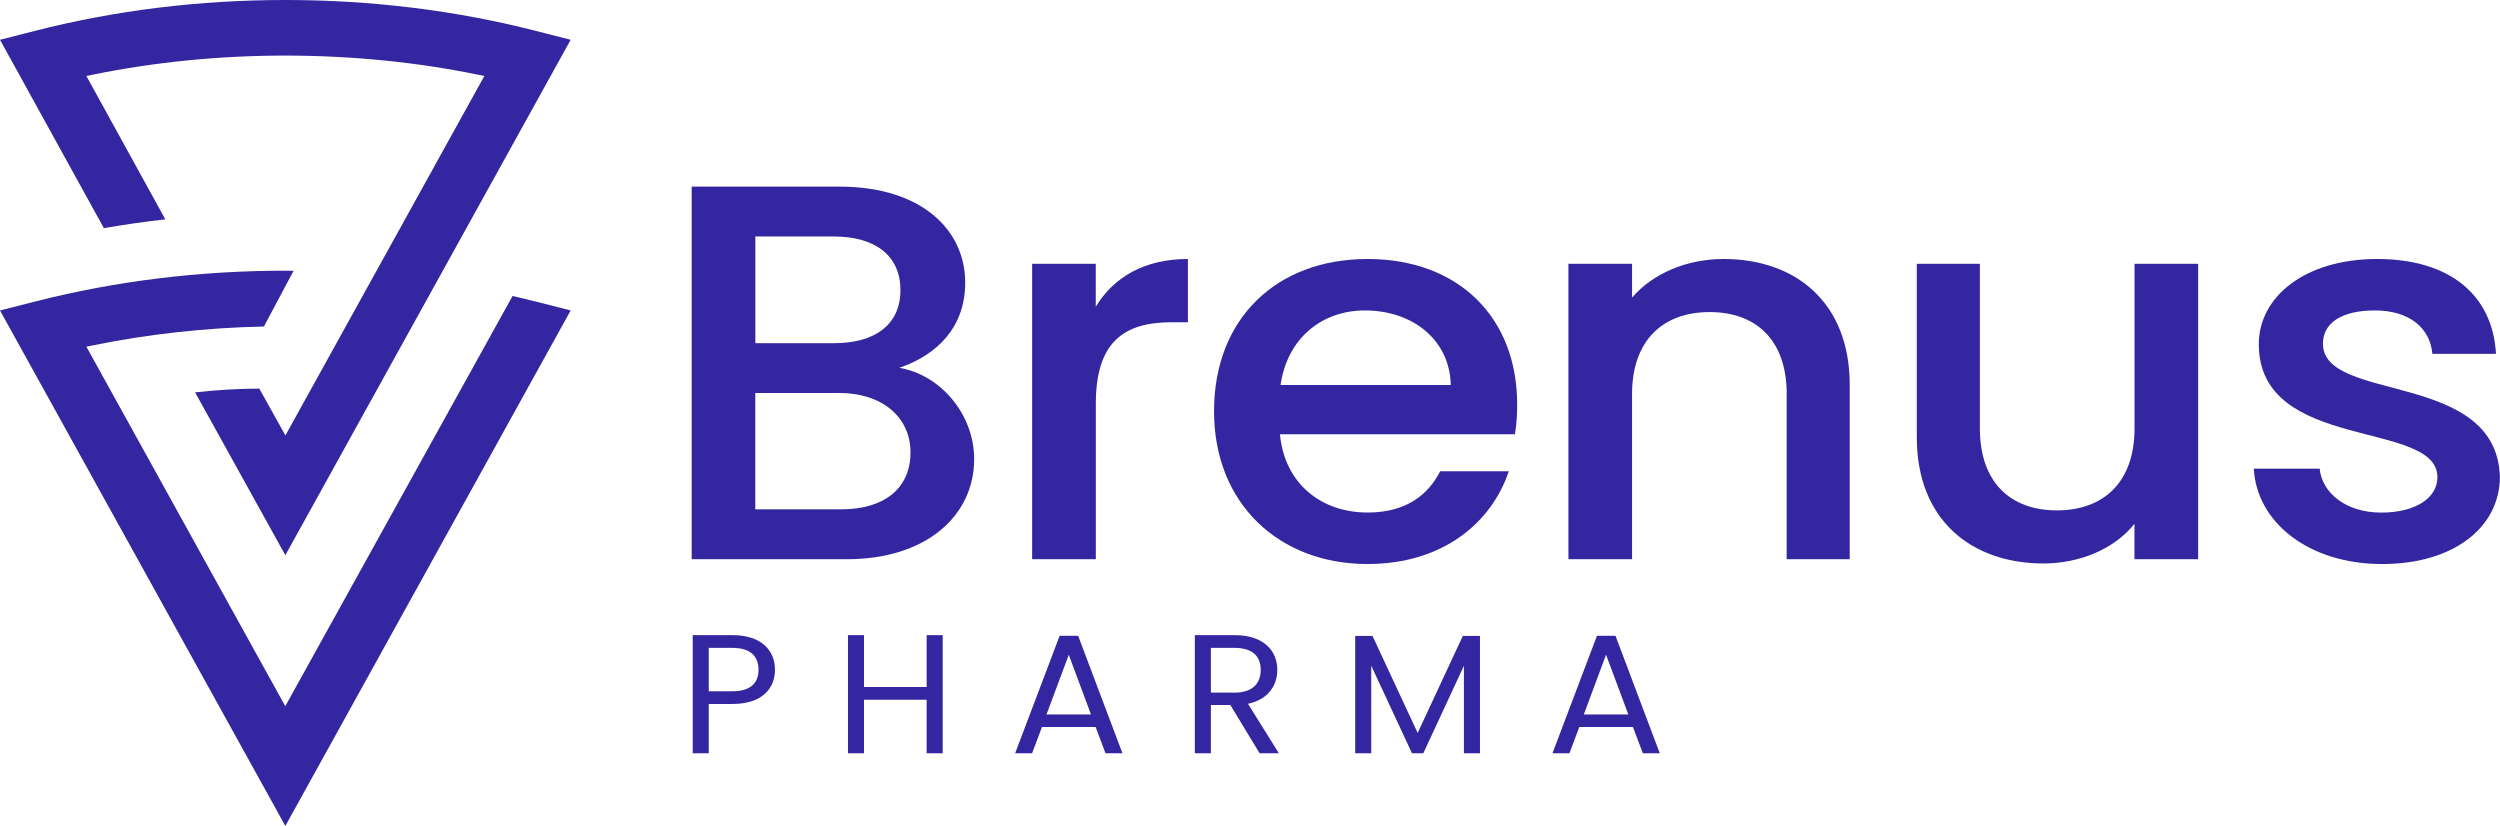
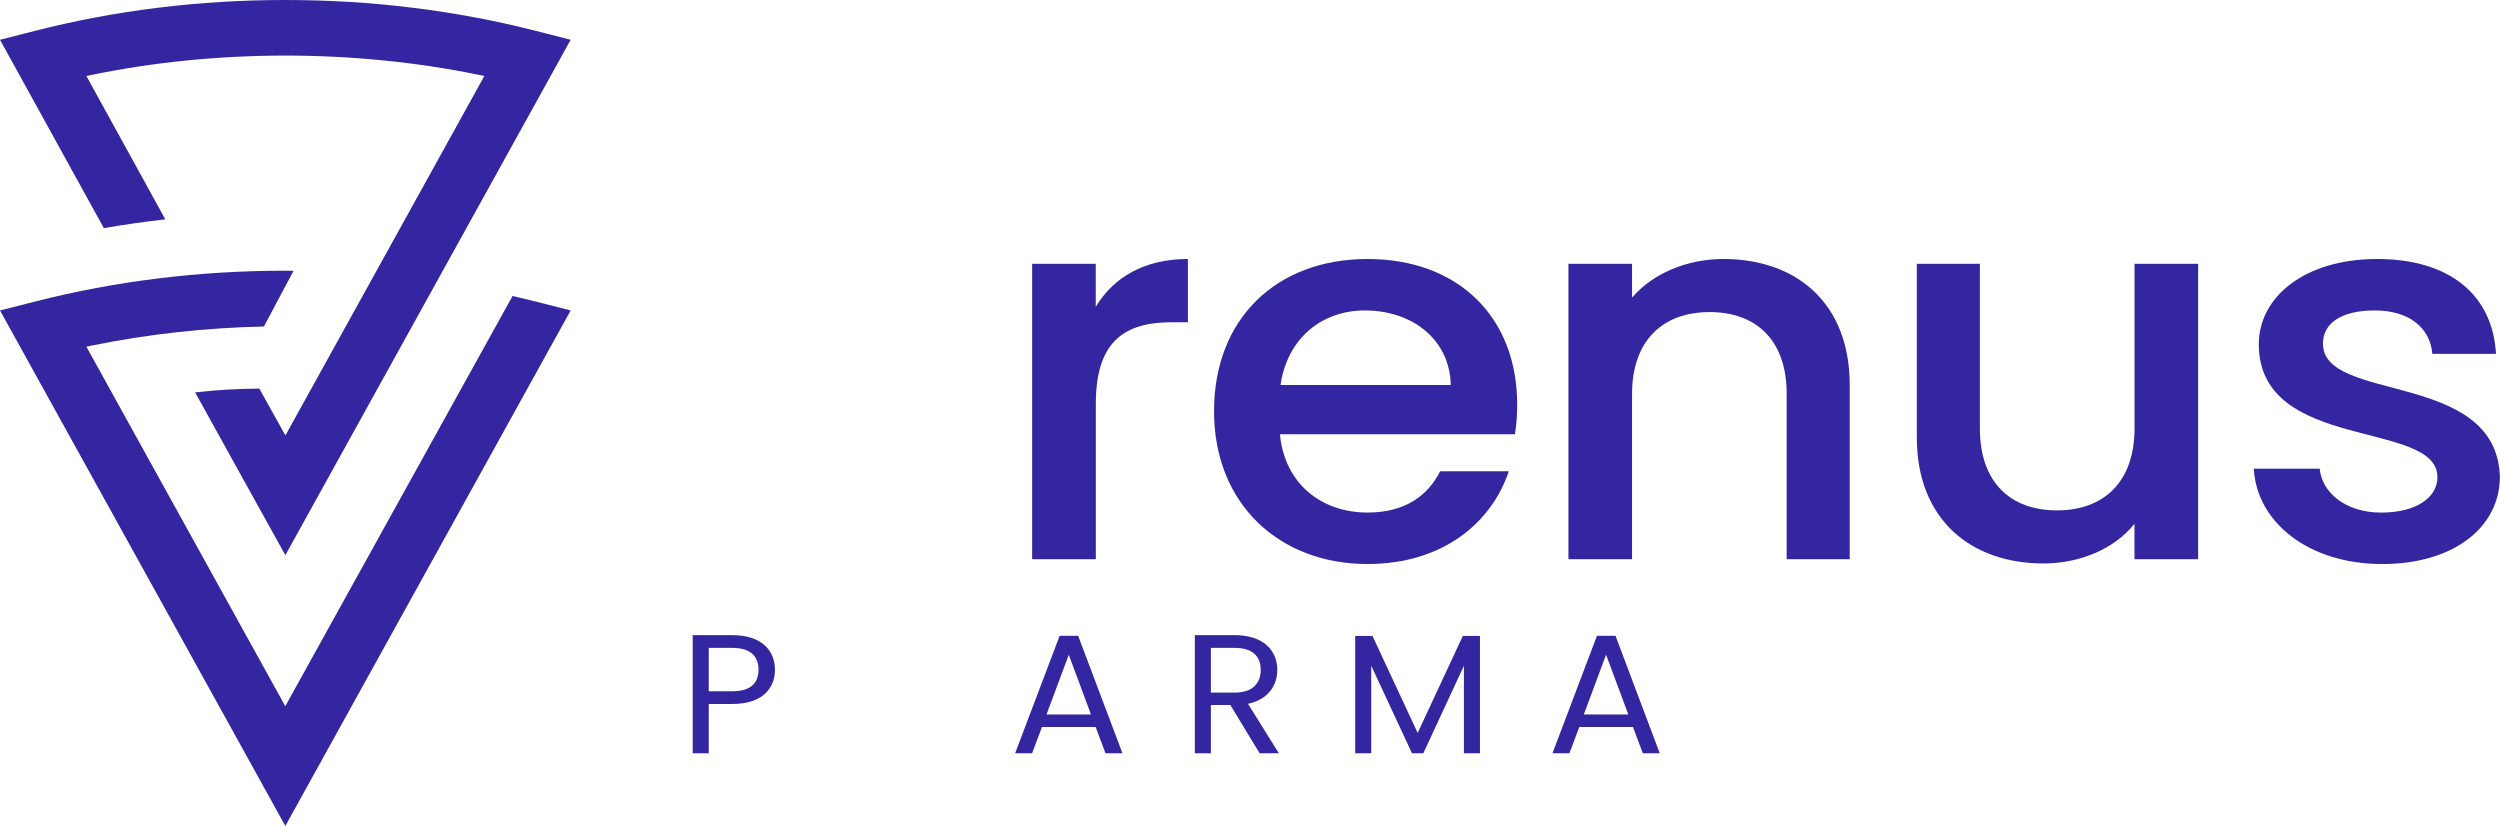
<svg xmlns="http://www.w3.org/2000/svg" width="112" height="37" viewBox="0 0 112 37" fill="none">
  <g clip-path="url(#clip0_6078_114)">
    <path d="M32.812 31.538H31.752V33.747H31.033V28.454H32.812C34.108 28.454 34.718 29.137 34.718 30.004C34.718 30.809 34.181 31.538 32.812 31.538ZM32.812 30.968C33.633 30.968 33.981 30.596 33.981 30.004C33.981 29.413 33.633 29.025 32.812 29.025H31.752V30.968H32.812Z" fill="#3426A0" />
-     <path d="M41.514 31.348H38.707V33.747H37.989V28.454H38.707V30.778H41.514V28.454H42.233V33.747H41.514V31.348Z" fill="#3426A0" />
    <path d="M49.082 32.57H46.68L46.238 33.747H45.478L47.472 28.483H48.301L50.286 33.747H49.527L49.085 32.57H49.082ZM47.881 29.335L46.883 32.007H48.876L47.881 29.335Z" fill="#3426A0" />
    <path d="M55.308 28.454C56.605 28.454 57.223 29.145 57.223 30.012C57.223 30.687 56.835 31.332 55.91 31.53L57.293 33.747H56.431L55.119 31.583H54.248V33.747H53.529V28.454H55.308ZM55.308 29.025H54.248V31.03H55.308C56.122 31.03 56.48 30.606 56.48 30.012C56.48 29.418 56.133 29.025 55.308 29.025Z" fill="#3426A0" />
    <path d="M60.713 28.491H61.488L63.511 32.835L65.534 28.491H66.302V33.747H65.583V29.827L63.764 33.747H63.257L61.431 29.822V33.747H60.713V28.491Z" fill="#3426A0" />
    <path d="M73.154 32.57H70.752L70.31 33.747H69.55L71.544 28.483H72.374L74.358 33.747H73.599L73.157 32.57H73.154ZM71.95 29.335L70.955 32.007H72.948L71.953 29.335H71.95Z" fill="#3426A0" />
-     <path d="M37.94 25.053H30.987V8.361H37.614C41.292 8.361 43.241 10.306 43.241 12.661C43.241 14.679 41.967 15.903 40.291 16.479C42.14 16.791 43.643 18.568 43.643 20.563C43.643 23.11 41.492 25.053 37.94 25.053ZM37.365 10.595H33.84V15.375H37.365C39.215 15.375 40.34 14.533 40.34 12.997C40.34 11.46 39.215 10.595 37.365 10.595ZM37.587 17.607H33.837V22.818H37.688C39.613 22.818 40.79 21.881 40.79 20.271C40.79 18.662 39.491 17.604 37.59 17.604L37.587 17.607Z" fill="#3426A0" />
    <path d="M49.09 25.053H46.24V11.819H49.09V13.742C49.891 12.421 51.265 11.603 53.218 11.603V14.437H52.494C50.392 14.437 49.093 15.278 49.093 18.088V25.053H49.09Z" fill="#3426A0" />
    <path d="M61.266 25.269C57.315 25.269 54.389 22.579 54.389 18.424C54.389 14.27 57.19 11.603 61.266 11.603C65.342 11.603 67.969 14.221 67.969 18.112C67.969 18.568 67.945 19 67.869 19.456H57.342C57.543 21.641 59.167 22.962 61.269 22.962C63.021 22.962 63.994 22.144 64.52 21.112H67.595C66.82 23.417 64.645 25.267 61.269 25.267L61.266 25.269ZM57.367 17.247H64.995C64.946 15.205 63.27 13.908 61.144 13.908C59.219 13.908 57.668 15.156 57.369 17.247H57.367Z" fill="#3426A0" />
    <path d="M80.045 17.656C80.045 15.229 78.67 13.981 76.593 13.981C74.516 13.981 73.116 15.229 73.116 17.656V25.053H70.266V11.819H73.116V13.333C74.041 12.252 75.568 11.603 77.216 11.603C80.444 11.603 82.868 13.549 82.868 17.247V25.053H80.042V17.656H80.045Z" fill="#3426A0" />
    <path d="M98.474 25.053H95.624V23.467C94.724 24.595 93.172 25.243 91.548 25.243C88.321 25.243 85.873 23.298 85.873 19.599V11.817H88.698V19.19C88.698 21.615 90.073 22.865 92.15 22.865C94.227 22.865 95.627 21.618 95.627 19.19V11.817H98.477V25.05L98.474 25.053Z" fill="#3426A0" />
    <path d="M106.723 25.269C103.423 25.269 101.096 23.396 100.971 20.995H103.922C104.022 22.076 105.096 22.964 106.671 22.964C108.247 22.964 109.196 22.292 109.196 21.378C109.196 18.784 101.194 20.274 101.194 15.421C101.194 13.307 103.244 11.603 106.495 11.603C109.747 11.603 111.672 13.213 111.821 15.854H108.971C108.871 14.7 107.946 13.908 106.395 13.908C104.844 13.908 104.068 14.507 104.068 15.398C104.068 18.065 111.845 16.575 111.995 21.355C111.995 23.589 109.969 25.269 106.718 25.269H106.723Z" fill="#3426A0" />
    <path d="M0 13.908L12.783 37.003L25.566 13.908L23.983 13.505C23.644 13.419 23.305 13.338 22.963 13.26L12.78 31.637L3.87 15.531L4.125 15.479C6.606 14.971 9.195 14.684 11.823 14.627L13.152 12.132C13.03 12.129 12.908 12.127 12.786 12.127C8.938 12.127 5.169 12.59 1.586 13.505L0.003 13.908H0Z" fill="#3426A0" />
    <path d="M8.74 17.578L12.783 24.873L25.566 1.782L23.983 1.378C20.4 0.464 16.634 0 12.783 0C8.932 0 5.166 0.464 1.584 1.378L0 1.782L4.653 10.22C5.583 10.061 6.505 9.928 7.406 9.827L3.87 3.404L4.125 3.352C9.713 2.203 15.855 2.203 21.444 3.352L21.699 3.404L12.786 19.508L11.617 17.409C10.66 17.414 9.757 17.466 8.74 17.578Z" fill="#3426A0" />
  </g>
  <defs>
    <clipPath id="clip0_6078_114">
      <rect width="112" height="37" fill="white" />
    </clipPath>
  </defs>
</svg>